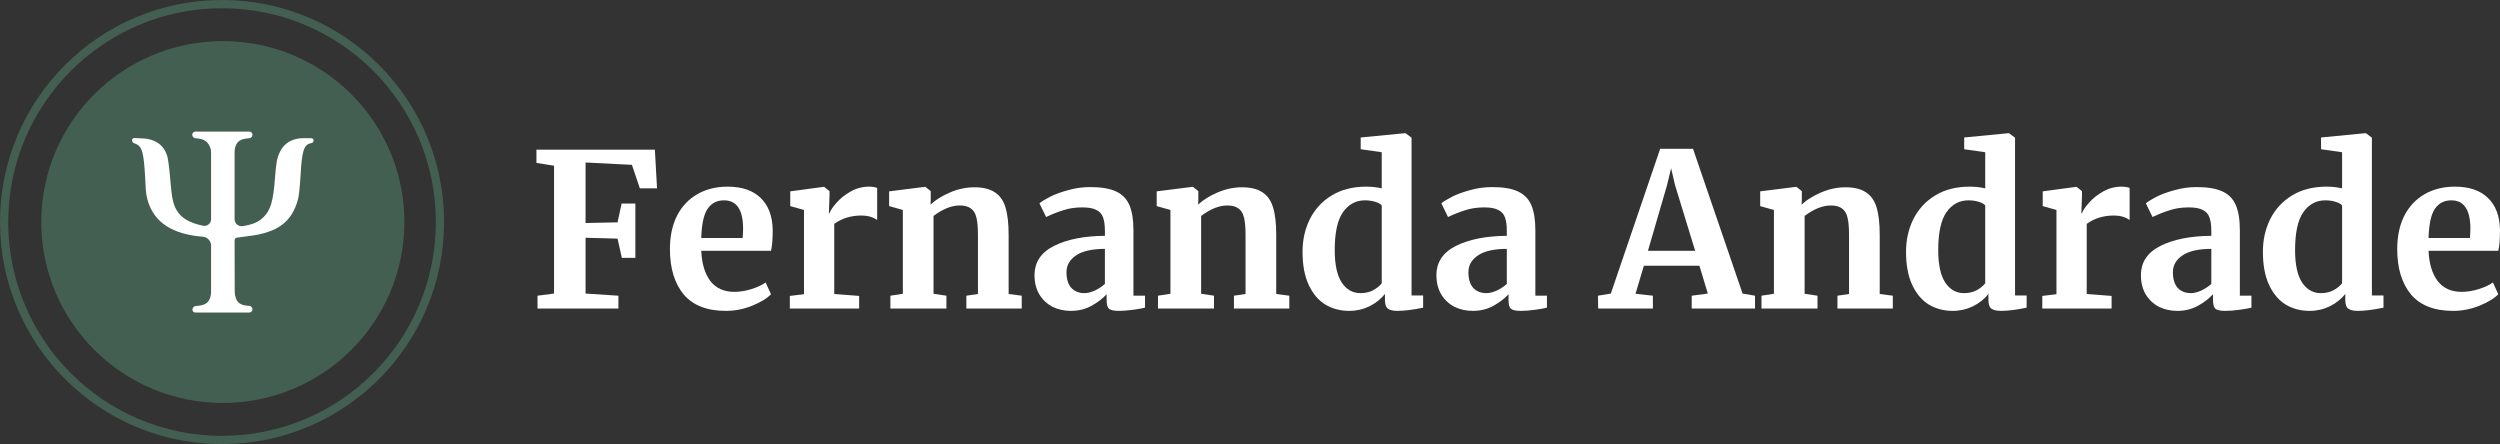
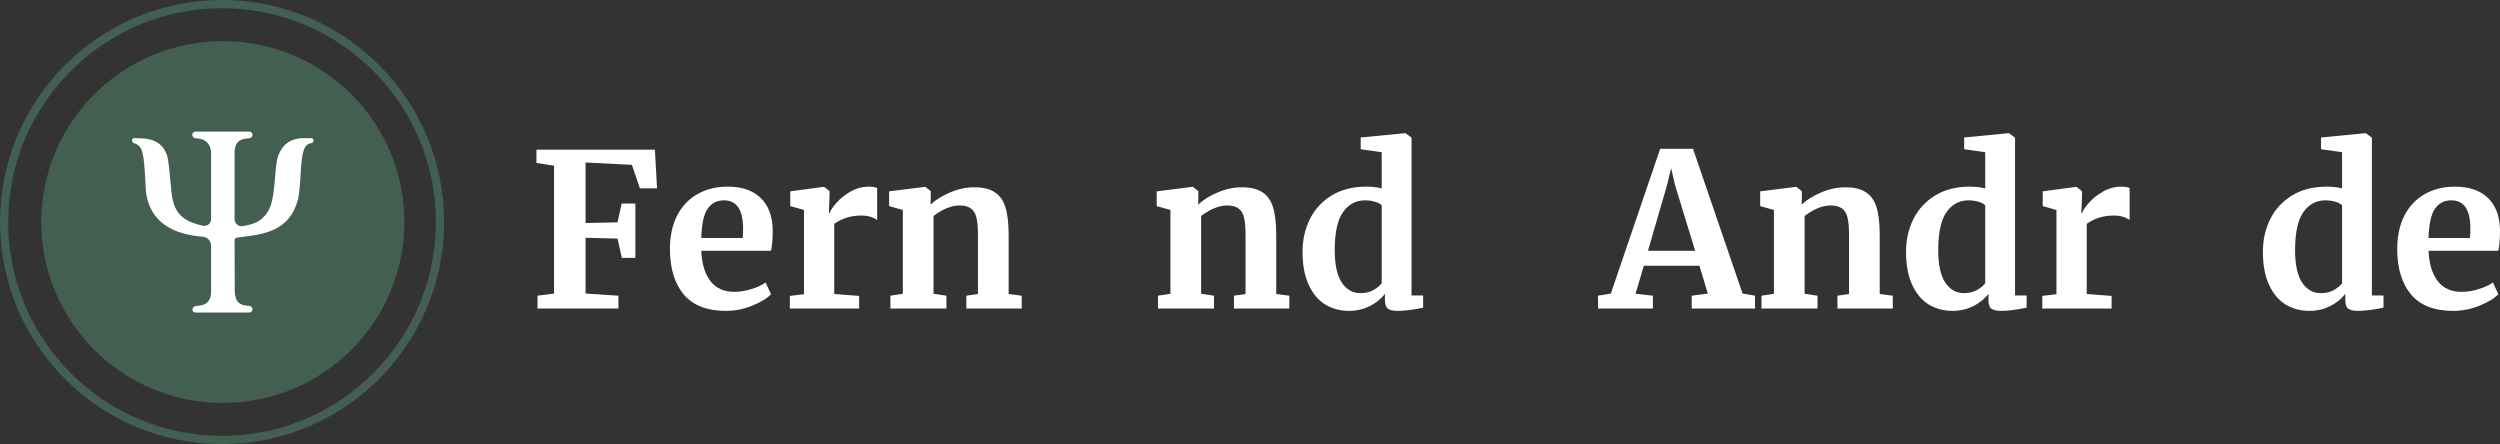
<svg xmlns="http://www.w3.org/2000/svg" width="304" height="54" viewBox="0 0 304 54" fill="none">
  <rect x="0" y="0" width="304" height="54" fill="#333333" stroke="none" />
  <path d="M49.174 27C49.174 39.15 39.289 49 27.096 49C14.902 49 5.018 39.15 5.018 27C5.018 14.85 14.902 5 27.096 5C39.289 5 49.174 14.85 49.174 27Z" fill="#435F51" />
  <path fill-rule="evenodd" clip-rule="evenodd" d="M23.378 16.385C23.378 16.604 23.544 16.787 23.762 16.81L24.029 16.837C24.775 16.915 25.18 17.165 25.466 17.727C25.597 17.985 25.666 18.271 25.666 18.56L25.666 26.658C25.666 27.175 25.186 27.56 24.68 27.449C22.983 27.078 22.043 26.522 21.478 25.556C21.037 24.802 20.884 24.056 20.695 21.725C20.601 20.561 20.446 19.347 20.351 19.027C20.085 18.133 19.58 17.519 18.823 17.17C18.394 16.972 17.93 16.859 17.458 16.838L16.335 16.787C16.183 16.78 16.057 16.901 16.057 17.052C16.057 17.218 16.161 17.367 16.318 17.424L16.451 17.472C17.274 17.77 17.485 18.499 17.652 21.62L17.724 22.965C17.752 23.483 17.843 23.996 17.997 24.493C18.792 27.072 21 28.493 24.665 28.785C25.23 28.83 25.666 29.3 25.666 29.865V35.524C25.666 35.802 25.611 36.077 25.504 36.333C25.287 36.853 24.877 37.1 24.09 37.185L23.809 37.215C23.591 37.238 23.42 37.411 23.4 37.628C23.38 37.827 23.538 38 23.739 38H30.311C30.526 38 30.7 37.827 30.7 37.613C30.7 37.395 30.531 37.212 30.313 37.194L30.066 37.174C29.315 37.111 28.887 36.833 28.686 36.275C28.591 36.014 28.543 35.738 28.542 35.461L28.527 29.214C28.526 29.062 28.634 28.93 28.783 28.899C28.925 28.87 29.546 28.788 30.163 28.716C33.758 28.299 35.511 26.996 36.248 24.193C36.349 23.807 36.48 22.551 36.547 21.328C36.708 18.354 36.955 17.583 37.801 17.413L37.867 17.4C38.023 17.369 38.135 17.233 38.135 17.074C38.135 16.924 38.013 16.802 37.862 16.802H36.852C36.42 16.802 35.992 16.88 35.588 17.031C34.906 17.287 34.388 17.769 34.032 18.482C33.694 19.159 33.58 19.763 33.44 21.631C33.223 24.513 32.906 25.571 31.996 26.45C31.416 27.01 30.722 27.303 29.517 27.497C28.997 27.58 28.526 27.18 28.526 26.655V18.476C28.526 18.198 28.581 17.923 28.688 17.667C28.904 17.15 29.291 16.916 30.061 16.836L30.315 16.81C30.534 16.787 30.7 16.604 30.7 16.385C30.7 16.172 30.526 16 30.313 16H23.765C23.551 16 23.378 16.172 23.378 16.385Z" fill="white" />
  <path d="M67.371 20.149L65.231 19.811V18.199H79.634L79.895 22.905H77.808L76.842 20.045L71.206 19.759V27.117L75.094 27.039L75.59 24.751H77.26V31.355H75.616L75.094 29.015L71.206 28.911V35.697L75.198 35.957V37.517H65.362V35.957L67.371 35.697V20.149Z" fill="white" />
  <path d="M88.273 37.803C85.977 37.803 84.263 37.136 83.132 35.801C82.019 34.449 81.463 32.612 81.463 30.289C81.463 28.729 81.749 27.377 82.324 26.233C82.915 25.089 83.741 24.214 84.802 23.607C85.863 23 87.09 22.697 88.481 22.697C90.221 22.697 91.56 23.156 92.5 24.075C93.439 24.976 93.926 26.268 93.961 27.949C93.961 29.093 93.891 29.942 93.752 30.497H85.272C85.342 32.074 85.716 33.305 86.394 34.189C87.072 35.056 88.038 35.489 89.29 35.489C89.969 35.489 90.664 35.376 91.378 35.151C92.108 34.926 92.682 34.657 93.1 34.345L93.752 35.775C93.282 36.278 92.517 36.746 91.456 37.179C90.412 37.595 89.351 37.803 88.273 37.803ZM90.308 28.937C90.343 28.452 90.36 28.079 90.36 27.819C90.36 25.514 89.586 24.361 88.038 24.361C87.185 24.361 86.524 24.699 86.055 25.375C85.585 26.051 85.324 27.238 85.272 28.937H90.308Z" fill="white" />
  <path d="M96.043 35.983L97.765 35.775V25.531L96.095 25.063V23.269L100.14 22.723H100.218L100.87 23.243V23.815L100.792 25.921H100.87C100.992 25.574 101.279 25.15 101.731 24.647C102.184 24.127 102.749 23.676 103.427 23.295C104.123 22.896 104.871 22.697 105.671 22.697C106.054 22.697 106.384 22.749 106.663 22.853V26.753C106.141 26.389 105.506 26.207 104.758 26.207C103.488 26.207 102.384 26.545 101.444 27.221V35.749L104.471 35.983V37.517H96.043V35.983Z" fill="white" />
  <path d="M109.786 25.531L108.116 25.063V23.269L112.448 22.723H112.526L113.178 23.243V24.257L113.152 24.881C113.761 24.309 114.552 23.815 115.526 23.399C116.501 22.983 117.483 22.775 118.475 22.775C119.536 22.775 120.362 22.974 120.954 23.373C121.562 23.754 121.997 24.361 122.258 25.193C122.519 26.025 122.65 27.152 122.65 28.573V35.749L124.241 35.957V37.517H117.509V35.957L118.918 35.749V28.573C118.918 27.672 118.858 26.97 118.736 26.467C118.614 25.947 118.388 25.574 118.057 25.349C117.744 25.106 117.292 24.985 116.701 24.985C115.709 24.985 114.648 25.41 113.517 26.259V35.723L115.083 35.957V37.517H108.273V35.957L109.786 35.723V25.531Z" fill="white" />
-   <path d="M125.798 33.461C125.798 31.884 126.59 30.696 128.172 29.899C129.773 29.102 131.834 28.694 134.356 28.677V28.079C134.356 27.368 134.278 26.814 134.122 26.415C133.982 26.016 133.713 25.722 133.313 25.531C132.93 25.323 132.365 25.219 131.617 25.219C130.764 25.219 129.999 25.332 129.321 25.557C128.642 25.765 127.938 26.042 127.207 26.389L126.398 24.725C126.659 24.5 127.094 24.231 127.703 23.919C128.329 23.607 129.068 23.338 129.921 23.113C130.773 22.87 131.651 22.749 132.556 22.749C133.895 22.749 134.939 22.922 135.687 23.269C136.453 23.616 137 24.17 137.331 24.933C137.661 25.696 137.827 26.718 137.827 28.001V35.957H139.236V37.413C138.888 37.5 138.392 37.586 137.748 37.673C137.105 37.76 136.539 37.803 136.052 37.803C135.461 37.803 135.061 37.716 134.852 37.543C134.661 37.37 134.565 37.014 134.565 36.477V35.775C134.095 36.295 133.487 36.763 132.739 37.179C131.991 37.595 131.147 37.803 130.208 37.803C129.408 37.803 128.668 37.638 127.99 37.309C127.329 36.962 126.798 36.468 126.398 35.827C125.998 35.168 125.798 34.38 125.798 33.461ZM131.878 35.645C132.243 35.645 132.66 35.541 133.13 35.333C133.6 35.108 134.008 34.839 134.356 34.527V30.263C132.791 30.263 131.617 30.532 130.834 31.069C130.069 31.589 129.686 32.265 129.686 33.097C129.686 33.929 129.877 34.562 130.26 34.995C130.66 35.428 131.199 35.645 131.878 35.645Z" fill="white" />
  <path d="M142.325 25.531L140.655 25.063V23.269L144.987 22.723H145.065L145.717 23.243V24.257L145.691 24.881C146.3 24.309 147.091 23.815 148.066 23.399C149.04 22.983 150.022 22.775 151.014 22.775C152.075 22.775 152.901 22.974 153.493 23.373C154.102 23.754 154.536 24.361 154.797 25.193C155.058 26.025 155.189 27.152 155.189 28.573V35.749L156.78 35.957V37.517H150.049V35.957L151.458 35.749V28.573C151.458 27.672 151.397 26.97 151.275 26.467C151.153 25.947 150.927 25.574 150.597 25.349C150.283 25.106 149.831 24.985 149.24 24.985C148.248 24.985 147.187 25.41 146.056 26.259V35.723L147.622 35.957V37.517H140.812V35.957L142.325 35.723V25.531Z" fill="white" />
  <path d="M164.078 37.803C162.999 37.803 162.034 37.552 161.181 37.049C160.329 36.529 159.651 35.732 159.146 34.657C158.642 33.582 158.389 32.239 158.389 30.627C158.389 29.171 158.685 27.845 159.277 26.649C159.885 25.436 160.773 24.474 161.938 23.763C163.103 23.052 164.504 22.697 166.139 22.697C166.8 22.697 167.426 22.766 168.018 22.905V18.511L165.46 18.147V16.717L170.836 16.197H170.914L171.644 16.743V35.931H173.053V37.413C171.801 37.673 170.766 37.803 169.948 37.803C169.392 37.803 168.992 37.708 168.748 37.517C168.522 37.344 168.409 36.988 168.409 36.451V35.723C167.957 36.33 167.339 36.832 166.556 37.231C165.774 37.612 164.947 37.803 164.078 37.803ZM165.434 35.645C166.008 35.645 166.513 35.532 166.948 35.307C167.4 35.064 167.757 34.778 168.018 34.449V24.985C167.896 24.812 167.635 24.664 167.235 24.543C166.852 24.422 166.435 24.361 165.982 24.361C164.869 24.361 163.973 24.846 163.295 25.817C162.634 26.77 162.303 28.304 162.303 30.419C162.303 32.187 162.59 33.504 163.164 34.371C163.738 35.22 164.495 35.645 165.434 35.645Z" fill="white" />
-   <path d="M174.67 33.461C174.67 31.884 175.462 30.696 177.045 29.899C178.645 29.102 180.707 28.694 183.229 28.677V28.079C183.229 27.368 183.151 26.814 182.994 26.415C182.855 26.016 182.585 25.722 182.185 25.531C181.802 25.323 181.237 25.219 180.489 25.219C179.637 25.219 178.871 25.332 178.193 25.557C177.515 25.765 176.81 26.042 176.079 26.389L175.271 24.725C175.532 24.5 175.966 24.231 176.575 23.919C177.201 23.607 177.941 23.338 178.793 23.113C179.645 22.87 180.524 22.749 181.428 22.749C182.768 22.749 183.812 22.922 184.56 23.269C185.325 23.616 185.873 24.17 186.203 24.933C186.534 25.696 186.699 26.718 186.699 28.001V35.957H188.108V37.413C187.76 37.5 187.264 37.586 186.621 37.673C185.977 37.76 185.412 37.803 184.925 37.803C184.333 37.803 183.933 37.716 183.725 37.543C183.533 37.37 183.438 37.014 183.438 36.477V35.775C182.968 36.295 182.359 36.763 181.611 37.179C180.863 37.595 180.019 37.803 179.08 37.803C178.28 37.803 177.541 37.638 176.862 37.309C176.201 36.962 175.671 36.468 175.271 35.827C174.871 35.168 174.67 34.38 174.67 33.461ZM180.75 35.645C181.115 35.645 181.533 35.541 182.002 35.333C182.472 35.108 182.881 34.839 183.229 34.527V30.263C181.663 30.263 180.489 30.532 179.706 31.069C178.941 31.589 178.558 32.265 178.558 33.097C178.558 33.929 178.75 34.562 179.132 34.995C179.532 35.428 180.072 35.645 180.75 35.645Z" fill="white" />
  <path d="M201.877 18.095H205.87L211.897 35.697L213.41 35.957V37.517H205.713V35.957L207.67 35.697L206.652 32.317H199.894L198.877 35.723L200.99 35.957V37.517H194.337L194.311 35.957L195.876 35.697L201.877 18.095ZM203.678 22.489L203.208 20.461L202.712 22.515L200.39 30.497H206.13L203.678 22.489Z" fill="white" />
  <path d="M215.71 25.531L214.04 25.063V23.269L218.372 22.723H218.45L219.102 23.243V24.257L219.076 24.881C219.685 24.309 220.476 23.815 221.451 23.399C222.425 22.983 223.408 22.775 224.399 22.775C225.46 22.775 226.286 22.974 226.878 23.373C227.487 23.754 227.922 24.361 228.182 25.193C228.443 26.025 228.574 27.152 228.574 28.573V35.749L230.165 35.957V37.517H223.434V35.957L224.843 35.749V28.573C224.843 27.672 224.782 26.97 224.66 26.467C224.538 25.947 224.312 25.574 223.982 25.349C223.668 25.106 223.216 24.985 222.625 24.985C221.633 24.985 220.572 25.41 219.441 26.259V35.723L221.007 35.957V37.517H214.197V35.957L215.71 35.723V25.531Z" fill="white" />
  <path d="M237.463 37.803C236.384 37.803 235.419 37.552 234.566 37.049C233.714 36.529 233.036 35.732 232.531 34.657C232.027 33.582 231.774 32.239 231.774 30.627C231.774 29.171 232.07 27.845 232.662 26.649C233.27 25.436 234.158 24.474 235.323 23.763C236.488 23.052 237.889 22.697 239.524 22.697C240.185 22.697 240.811 22.766 241.403 22.905V18.511L238.846 18.147V16.717L244.221 16.197H244.299L245.029 16.743V35.931H246.438V37.413C245.186 37.673 244.151 37.803 243.333 37.803C242.777 37.803 242.377 37.708 242.133 37.517C241.907 37.344 241.794 36.988 241.794 36.451V35.723C241.342 36.33 240.724 36.832 239.941 37.231C239.159 37.612 238.332 37.803 237.463 37.803ZM238.819 35.645C239.393 35.645 239.898 35.532 240.333 35.307C240.785 35.064 241.142 34.778 241.403 34.449V24.985C241.281 24.812 241.02 24.664 240.62 24.543C240.237 24.422 239.82 24.361 239.367 24.361C238.254 24.361 237.358 24.846 236.68 25.817C236.019 26.77 235.688 28.304 235.688 30.419C235.688 32.187 235.975 33.504 236.549 34.371C237.123 35.22 237.88 35.645 238.819 35.645Z" fill="white" />
  <path d="M248.343 35.983L250.065 35.775V25.531L248.395 25.063V23.269L252.439 22.723H252.517L253.17 23.243V23.815L253.091 25.921H253.17C253.291 25.574 253.578 25.15 254.031 24.647C254.483 24.127 255.048 23.676 255.727 23.295C256.423 22.896 257.171 22.697 257.971 22.697C258.353 22.697 258.684 22.749 258.962 22.853V26.753C258.44 26.389 257.805 26.207 257.057 26.207C255.788 26.207 254.683 26.545 253.744 27.221V35.749L256.77 35.983V37.517H248.343V35.983Z" fill="white" />
-   <path d="M260.337 33.461C260.337 31.884 261.129 30.696 262.712 29.899C264.312 29.102 266.373 28.694 268.896 28.677V28.079C268.896 27.368 268.817 26.814 268.661 26.415C268.522 26.016 268.252 25.722 267.852 25.531C267.469 25.323 266.904 25.219 266.156 25.219C265.304 25.219 264.538 25.332 263.86 25.557C263.181 25.765 262.477 26.042 261.746 26.389L260.938 24.725C261.198 24.5 261.633 24.231 262.242 23.919C262.868 23.607 263.608 23.338 264.46 23.113C265.312 22.87 266.191 22.749 267.095 22.749C268.435 22.749 269.478 22.922 270.226 23.269C270.992 23.616 271.54 24.17 271.87 24.933C272.201 25.696 272.366 26.718 272.366 28.001V35.957H273.775V37.413C273.427 37.5 272.931 37.586 272.288 37.673C271.644 37.76 271.079 37.803 270.592 37.803C270 37.803 269.6 37.716 269.391 37.543C269.2 37.37 269.104 37.014 269.104 36.477V35.775C268.635 36.295 268.026 36.763 267.278 37.179C266.53 37.595 265.686 37.803 264.747 37.803C263.947 37.803 263.208 37.638 262.529 37.309C261.868 36.962 261.338 36.468 260.938 35.827C260.537 35.168 260.337 34.38 260.337 33.461ZM266.417 35.645C266.782 35.645 267.2 35.541 267.669 35.333C268.139 35.108 268.548 34.839 268.896 34.527V30.263C267.33 30.263 266.156 30.532 265.373 31.069C264.608 31.589 264.225 32.265 264.225 33.097C264.225 33.929 264.416 34.562 264.799 34.995C265.199 35.428 265.738 35.645 266.417 35.645Z" fill="white" />
  <path d="M280.857 37.803C279.778 37.803 278.813 37.552 277.96 37.049C277.108 36.529 276.43 35.732 275.925 34.657C275.421 33.582 275.168 32.239 275.168 30.627C275.168 29.171 275.464 27.845 276.056 26.649C276.664 25.436 277.552 24.474 278.717 23.763C279.883 23.052 281.283 22.697 282.918 22.697C283.579 22.697 284.205 22.766 284.797 22.905V18.511L282.24 18.147V16.717L287.615 16.197H287.693L288.423 16.743V35.931H289.832V37.413C288.58 37.673 287.545 37.803 286.727 37.803C286.171 37.803 285.771 37.708 285.527 37.517C285.301 37.344 285.188 36.988 285.188 36.451V35.723C284.736 36.33 284.118 36.832 283.335 37.231C282.553 37.612 281.726 37.803 280.857 37.803ZM282.213 35.645C282.787 35.645 283.292 35.532 283.727 35.307C284.179 35.064 284.536 34.778 284.797 34.449V24.985C284.675 24.812 284.414 24.664 284.014 24.543C283.631 24.422 283.214 24.361 282.761 24.361C281.648 24.361 280.752 24.846 280.074 25.817C279.413 26.77 279.082 28.304 279.082 30.419C279.082 32.187 279.369 33.504 279.943 34.371C280.517 35.22 281.274 35.645 282.213 35.645Z" fill="white" />
  <path d="M298.312 37.803C296.016 37.803 294.302 37.136 293.172 35.801C292.058 34.449 291.502 32.612 291.502 30.289C291.502 28.729 291.789 27.377 292.363 26.233C292.954 25.089 293.78 24.214 294.842 23.607C295.903 23 297.129 22.697 298.521 22.697C300.26 22.697 301.599 23.156 302.539 24.075C303.478 24.976 303.965 26.268 304 27.949C304 29.093 303.93 29.942 303.791 30.497H295.311C295.381 32.074 295.755 33.305 296.433 34.189C297.112 35.056 298.077 35.489 299.329 35.489C300.008 35.489 300.704 35.376 301.417 35.151C302.147 34.926 302.721 34.657 303.139 34.345L303.791 35.775C303.322 36.278 302.556 36.746 301.495 37.179C300.451 37.595 299.39 37.803 298.312 37.803ZM300.347 28.937C300.382 28.452 300.399 28.079 300.399 27.819C300.399 25.514 299.625 24.361 298.077 24.361C297.225 24.361 296.564 24.699 296.094 25.375C295.624 26.051 295.363 27.238 295.311 28.937H300.347Z" fill="white" />
  <circle cx="27" cy="27" r="26.5" stroke="#435F51" />
</svg>